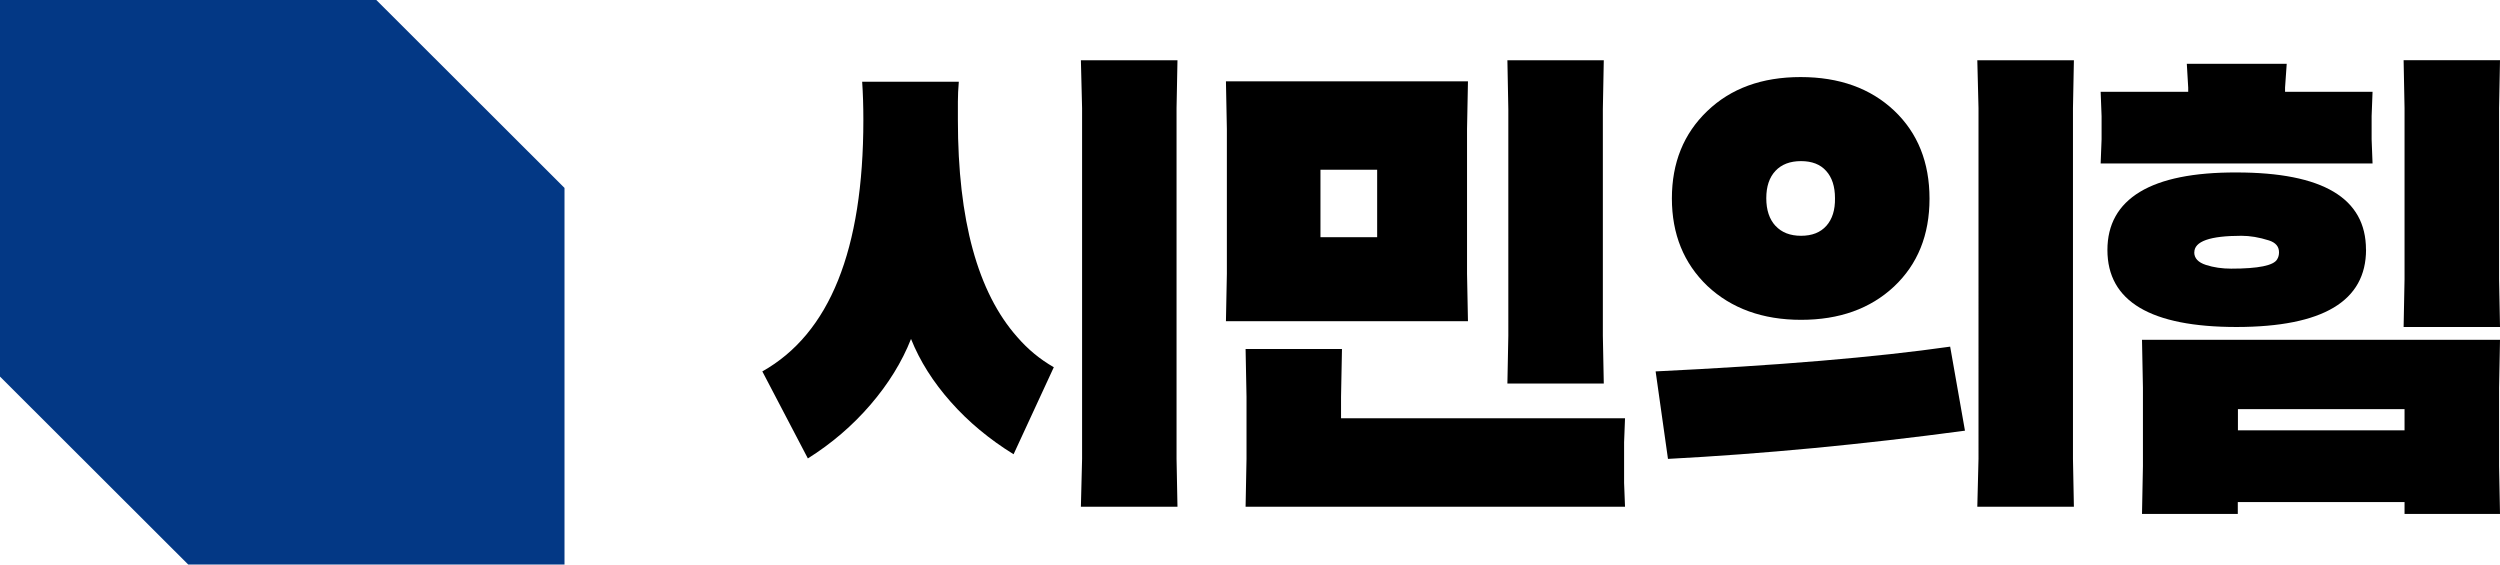
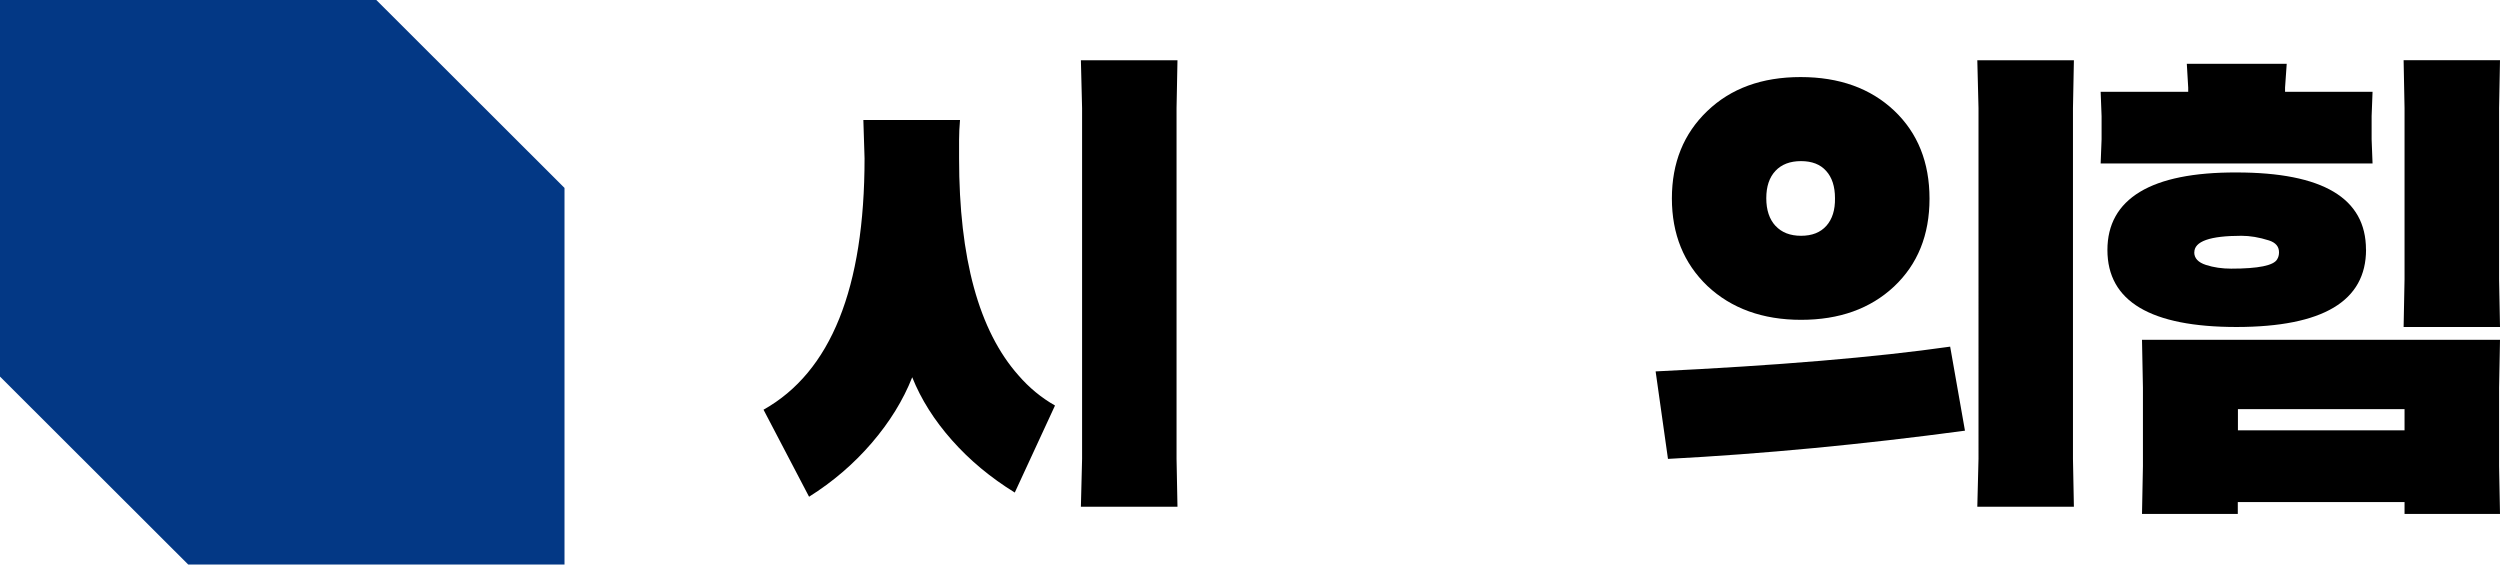
<svg xmlns="http://www.w3.org/2000/svg" id="_레이어_2" data-name="레이어 2" viewBox="0 0 376.61 85.04">
  <defs>
    <style>
      .cls-1 {
        fill: #033885;
      }
    </style>
  </defs>
  <g id="_레이어_1-2" data-name="레이어 1">
    <g>
-       <path d="m130.06,18.08c0-2.09-.06-4.01-.18-5.77h14.56c-.09,1.05-.14,2.05-.14,2.99v2.78c0,15.07,2.98,25.97,8.95,32.7,1.6,1.85,3.43,3.36,5.5,4.54l-6.06,13.11c-3.64-2.25-6.8-4.87-9.46-7.88-2.66-3-4.66-6.16-5.99-9.49-1.37,3.47-3.41,6.77-6.11,9.91-2.7,3.14-5.85,5.84-9.43,8.09l-6.86-13.11c10.15-5.7,15.22-18.32,15.22-37.86Zm47.18,51.05l.14,7.21h-14.55l.18-7.21V16.29l-.18-7.21h14.55l-.14,7.21v52.84Z" />
-       <path d="m184.82,41.23v-21.79l-.14-7.19h36.46l-.14,7.19v21.79l.14,7.16h-36.46l.14-7.16Zm17.19,21.78h42.79l-.14,3.62v6.12l.14,3.59h-57.16l.14-7.21v-9.35l-.14-7.21h14.52l-.14,7.21v3.23Zm5.45-27.28v-10.16h-8.54v10.16h8.54Zm19.76,14.84V16.43l-.14-7.35h14.52l-.14,7.35v34.14l.14,7.21h-14.52l.14-7.21Z" />
+       <path d="m130.06,18.08h14.56c-.09,1.05-.14,2.05-.14,2.99v2.78c0,15.07,2.98,25.97,8.95,32.7,1.6,1.85,3.43,3.36,5.5,4.54l-6.06,13.11c-3.64-2.25-6.8-4.87-9.46-7.88-2.66-3-4.66-6.16-5.99-9.49-1.37,3.47-3.41,6.77-6.11,9.91-2.7,3.14-5.85,5.84-9.43,8.09l-6.86-13.11c10.15-5.7,15.22-18.32,15.22-37.86Zm47.18,51.05l.14,7.21h-14.55l.18-7.21V16.29l-.18-7.21h14.55l-.14,7.21v52.84Z" />
      <path d="m296,64.88c-15.57,2.09-30.48,3.5-44.73,4.25l-1.86-13.18c18.4-.89,33.19-2.13,44.37-3.73l2.23,12.66Zm-38.79-21.8c-3.57-3.42-5.35-7.82-5.35-13.19s1.77-9.75,5.32-13.15c3.55-3.42,8.24-5.13,14.07-5.13s10.53,1.69,14.1,5.06c3.55,3.37,5.32,7.79,5.32,13.26s-1.78,9.88-5.35,13.24c-3.57,3.34-8.24,5.01-14,5.01s-10.49-1.7-14.11-5.1Zm10.26-9.06c.92,1,2.2,1.5,3.85,1.5s2.92-.5,3.81-1.5c.89-1,1.33-2.39,1.3-4.16,0-1.77-.45-3.15-1.34-4.12-.87-.98-2.13-1.47-3.78-1.47s-2.93.49-3.85,1.47c-.92.98-1.38,2.35-1.38,4.12s.46,3.16,1.38,4.16Zm30.58,35.11V16.29l-.18-7.21h14.55l-.14,7.21v52.84l.14,7.21h-14.55l.18-7.21Z" />
      <path d="m329.64,13.83v-.63l-.21-3.59h15.05l-.25,3.59v.63h13.18l-.14,3.67v3.49l.14,3.63h-40.96l.14-3.63v-3.49l-.14-3.67h13.18Zm26.79,23.78c0,7.75-6.49,11.63-19.48,11.65-12.98,0-19.48-3.87-19.48-11.6,0-3.85,1.63-6.77,4.89-8.75,3.26-1.97,8.11-2.95,14.55-2.93,13.01,0,19.51,3.87,19.51,11.62Zm5.8,39.81v-1.79h-25.12v1.79h-14.43l.14-7.21v-11.81l-.14-7.21h53.93l-.14,7.21v11.81l.14,7.21h-14.38Zm-31.68-39.41c0,.89.59,1.52,1.76,1.9,1.17.38,2.44.56,3.8.56,4.1,0,6.41-.47,6.93-1.41.19-.3.28-.66.28-1.05,0-.87-.5-1.46-1.51-1.79-1.48-.47-2.86-.7-4.15-.7-4.73,0-7.1.83-7.1,2.5Zm31.68,23.62h-25.1v3.2h25.1v-3.2Zm14.24-19.58l.14,7.21h-14.52l.14-7.21v-25.77l-.14-7.21h14.52l-.14,7.21v25.77Z" />
    </g>
    <path class="cls-1" d="m0,56.73l28.35,28.31h56.69s0-56.73,0-56.73L56.69,0H0s0,56.73,0,56.73Z" />
  </g>
</svg>